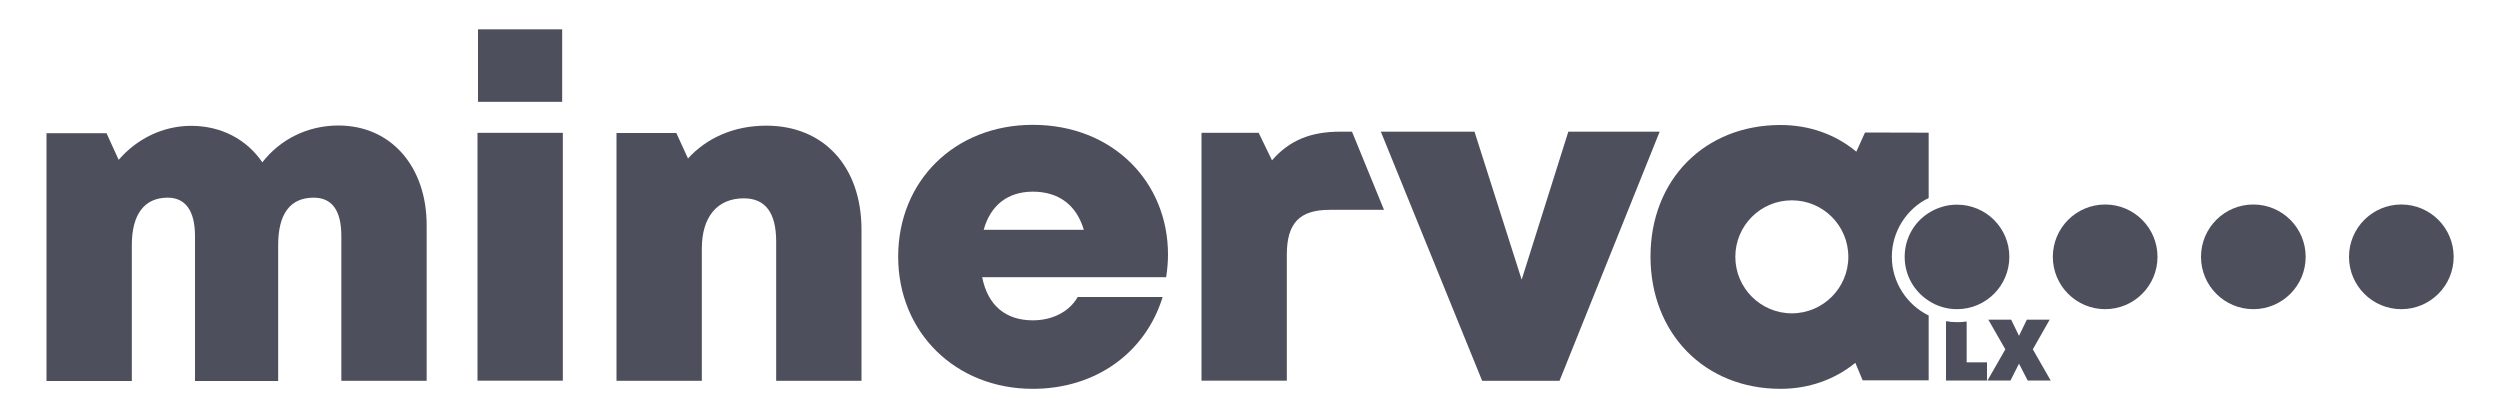
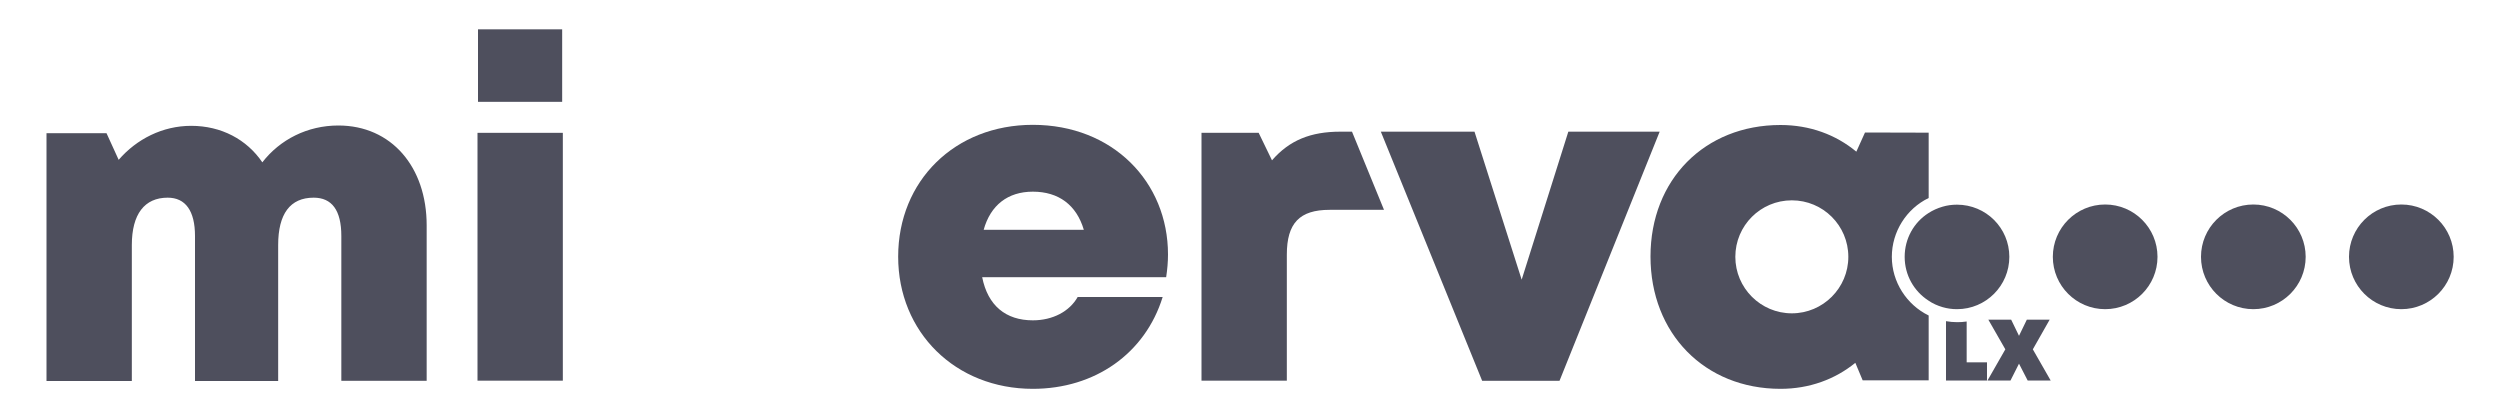
<svg xmlns="http://www.w3.org/2000/svg" fill="none" viewBox="0 0 1500 251" height="251" width="1500">
  <path fill="#4E4F5D" d="M256 135.2V228.5H204.8V141.6C204.8 126.1 199.1 118.6 188.2 118.6C174.1 118.6 166.9 128.3 166.9 147V228.6H117V141.6C117 126.5 111.3 118.6 100.6 118.6C86.7 118.6 79.1 128.5 79.1 147V228.6H27.9V79.9H63.9L71.2 95.9C82 83.4 97.6 75.5 114.7 75.5C132.8 75.5 148.1 83.7 157.4 97.4C168 83.7 184.5 75.3 203 75.3C234.8 75.3 256 100.1 256 135.2Z" />
  <path fill="#4E4F5D" d="M286.5 79.7V228.4H337.7V79.7H286.5ZM286.8 17.6V61.1H337.3V17.6H286.8Z" />
-   <path fill="#4E4F5D" d="M516.9 137.8V228.5H465.7V144.9C465.7 127.6 459.2 119 446.3 119C430.3 119 421.1 130.2 421.1 149.1V228.5H369.9V79.8H405.8L412.8 95.1C423.9 82.8 440.4 75.4 459.6 75.4C494.2 75.3 516.9 99.9 516.9 137.8Z" />
  <path fill="#4E4F5D" d="M700.8 152.7C700.8 109.1 667.6 74.9 619.7 74.9C573 74.9 538.9 108.4 538.9 154C538.9 199.4 573.3 233.3 619.7 233.3C657 233.3 687.1 212.1 697.6 178.2H646.6C641.7 186.9 631.6 192.2 619.7 192.2C603.5 192.2 592.7 183.4 589.3 166.3H699.7C700.4 161.6 700.8 157.2 700.8 152.7ZM590.2 137.9C594.3 123.1 604.7 115 619.7 115C635.2 115 645.9 123 650.3 137.9H590.2Z" />
  <path fill="#4E4F5D" d="M811.2 79L830.4 125.9H797.8C779.7 125.9 772.1 133.9 772.1 152.8V228.4H720.9V79.7H755.2L763.2 96.2C773.7 84.1 786.5 79 804.2 79H811.2Z" />
  <path fill="#4E4F5D" d="M995.8 79L935.7 228.5H889.3L828.5 79H884.7L913 167.8L941 79H995.8Z" />
  <path fill="#4E4F5D" d="M1119 79.5L1113.8 91C1101.5 80.8 1085.9 75 1068.3 75C1022.8 75 990.3 107.8 990.3 153.9C990.3 200.1 1022.8 233.3 1068.3 233.3C1085.6 233.3 1101 227.6 1113.2 217.7L1117.6 228.2H1157.2V189.3C1143.9 182.8 1135.1 169.1 1135.1 154.1C1135.1 139 1143.9 125.2 1157.2 118.8V79.6L1119 79.5ZM1075.1 188C1056.4 188 1041.2 172.8 1041.2 154.1C1041.2 135.4 1056.3 120.2 1075.1 120.2C1093.8 120.2 1109 135.3 1109 154.1C1109 172.8 1093.8 188 1075.1 188Z" />
  <path fill="#4E4F5D" d="M1180 217.3V192.9C1178.1 193.2 1176.2 193.3 1174.3 193.3C1172 193.3 1169.8 193.1 1167.6 192.7V228.3H1192.2V217.4H1180V217.3Z" />
  <path fill="#4E4F5D" d="M1219.7 209.6L1229.8 191.8H1216.1L1211.4 201.5L1206.7 191.8H1193L1203.2 209.6L1192.5 228.3H1206.3L1211.4 218.2L1216.6 228.3H1230.4L1219.7 209.6Z" />
  <path fill="#4E4F5D" d="M1205.6 154.1C1205.6 171.4 1191.6 185.5 1174.2 185.5C1171.2 185.5 1168.4 185.1 1165.6 184.3C1162.5 183.4 1159.6 182.1 1157 180.3C1148.4 174.7 1142.8 165.1 1142.8 154.1C1142.8 143.1 1148.4 133.4 1157 127.9C1159.6 126.2 1162.5 124.9 1165.6 124C1168.3 123.2 1171.2 122.8 1174.2 122.8C1191.6 122.8 1205.6 136.8 1205.6 154.1Z" />
  <path fill="#4E4F5D" d="M1263.1 185.5C1280.44 185.5 1294.5 171.442 1294.5 154.1C1294.5 136.758 1280.44 122.7 1263.1 122.7C1245.76 122.7 1231.7 136.758 1231.7 154.1C1231.7 171.442 1245.76 185.5 1263.1 185.5Z" />
  <path fill="#4E4F5D" d="M1352 185.5C1369.34 185.5 1383.4 171.442 1383.4 154.1C1383.4 136.758 1369.34 122.7 1352 122.7C1334.66 122.7 1320.6 136.758 1320.6 154.1C1320.6 171.442 1334.66 185.5 1352 185.5Z" />
  <path fill="#4E4F5D" d="M1440.8 185.5C1458.14 185.5 1472.2 171.442 1472.2 154.1C1472.2 136.758 1458.14 122.7 1440.8 122.7C1423.46 122.7 1409.4 136.758 1409.4 154.1C1409.4 171.442 1423.46 185.5 1440.8 185.5Z" />
</svg>